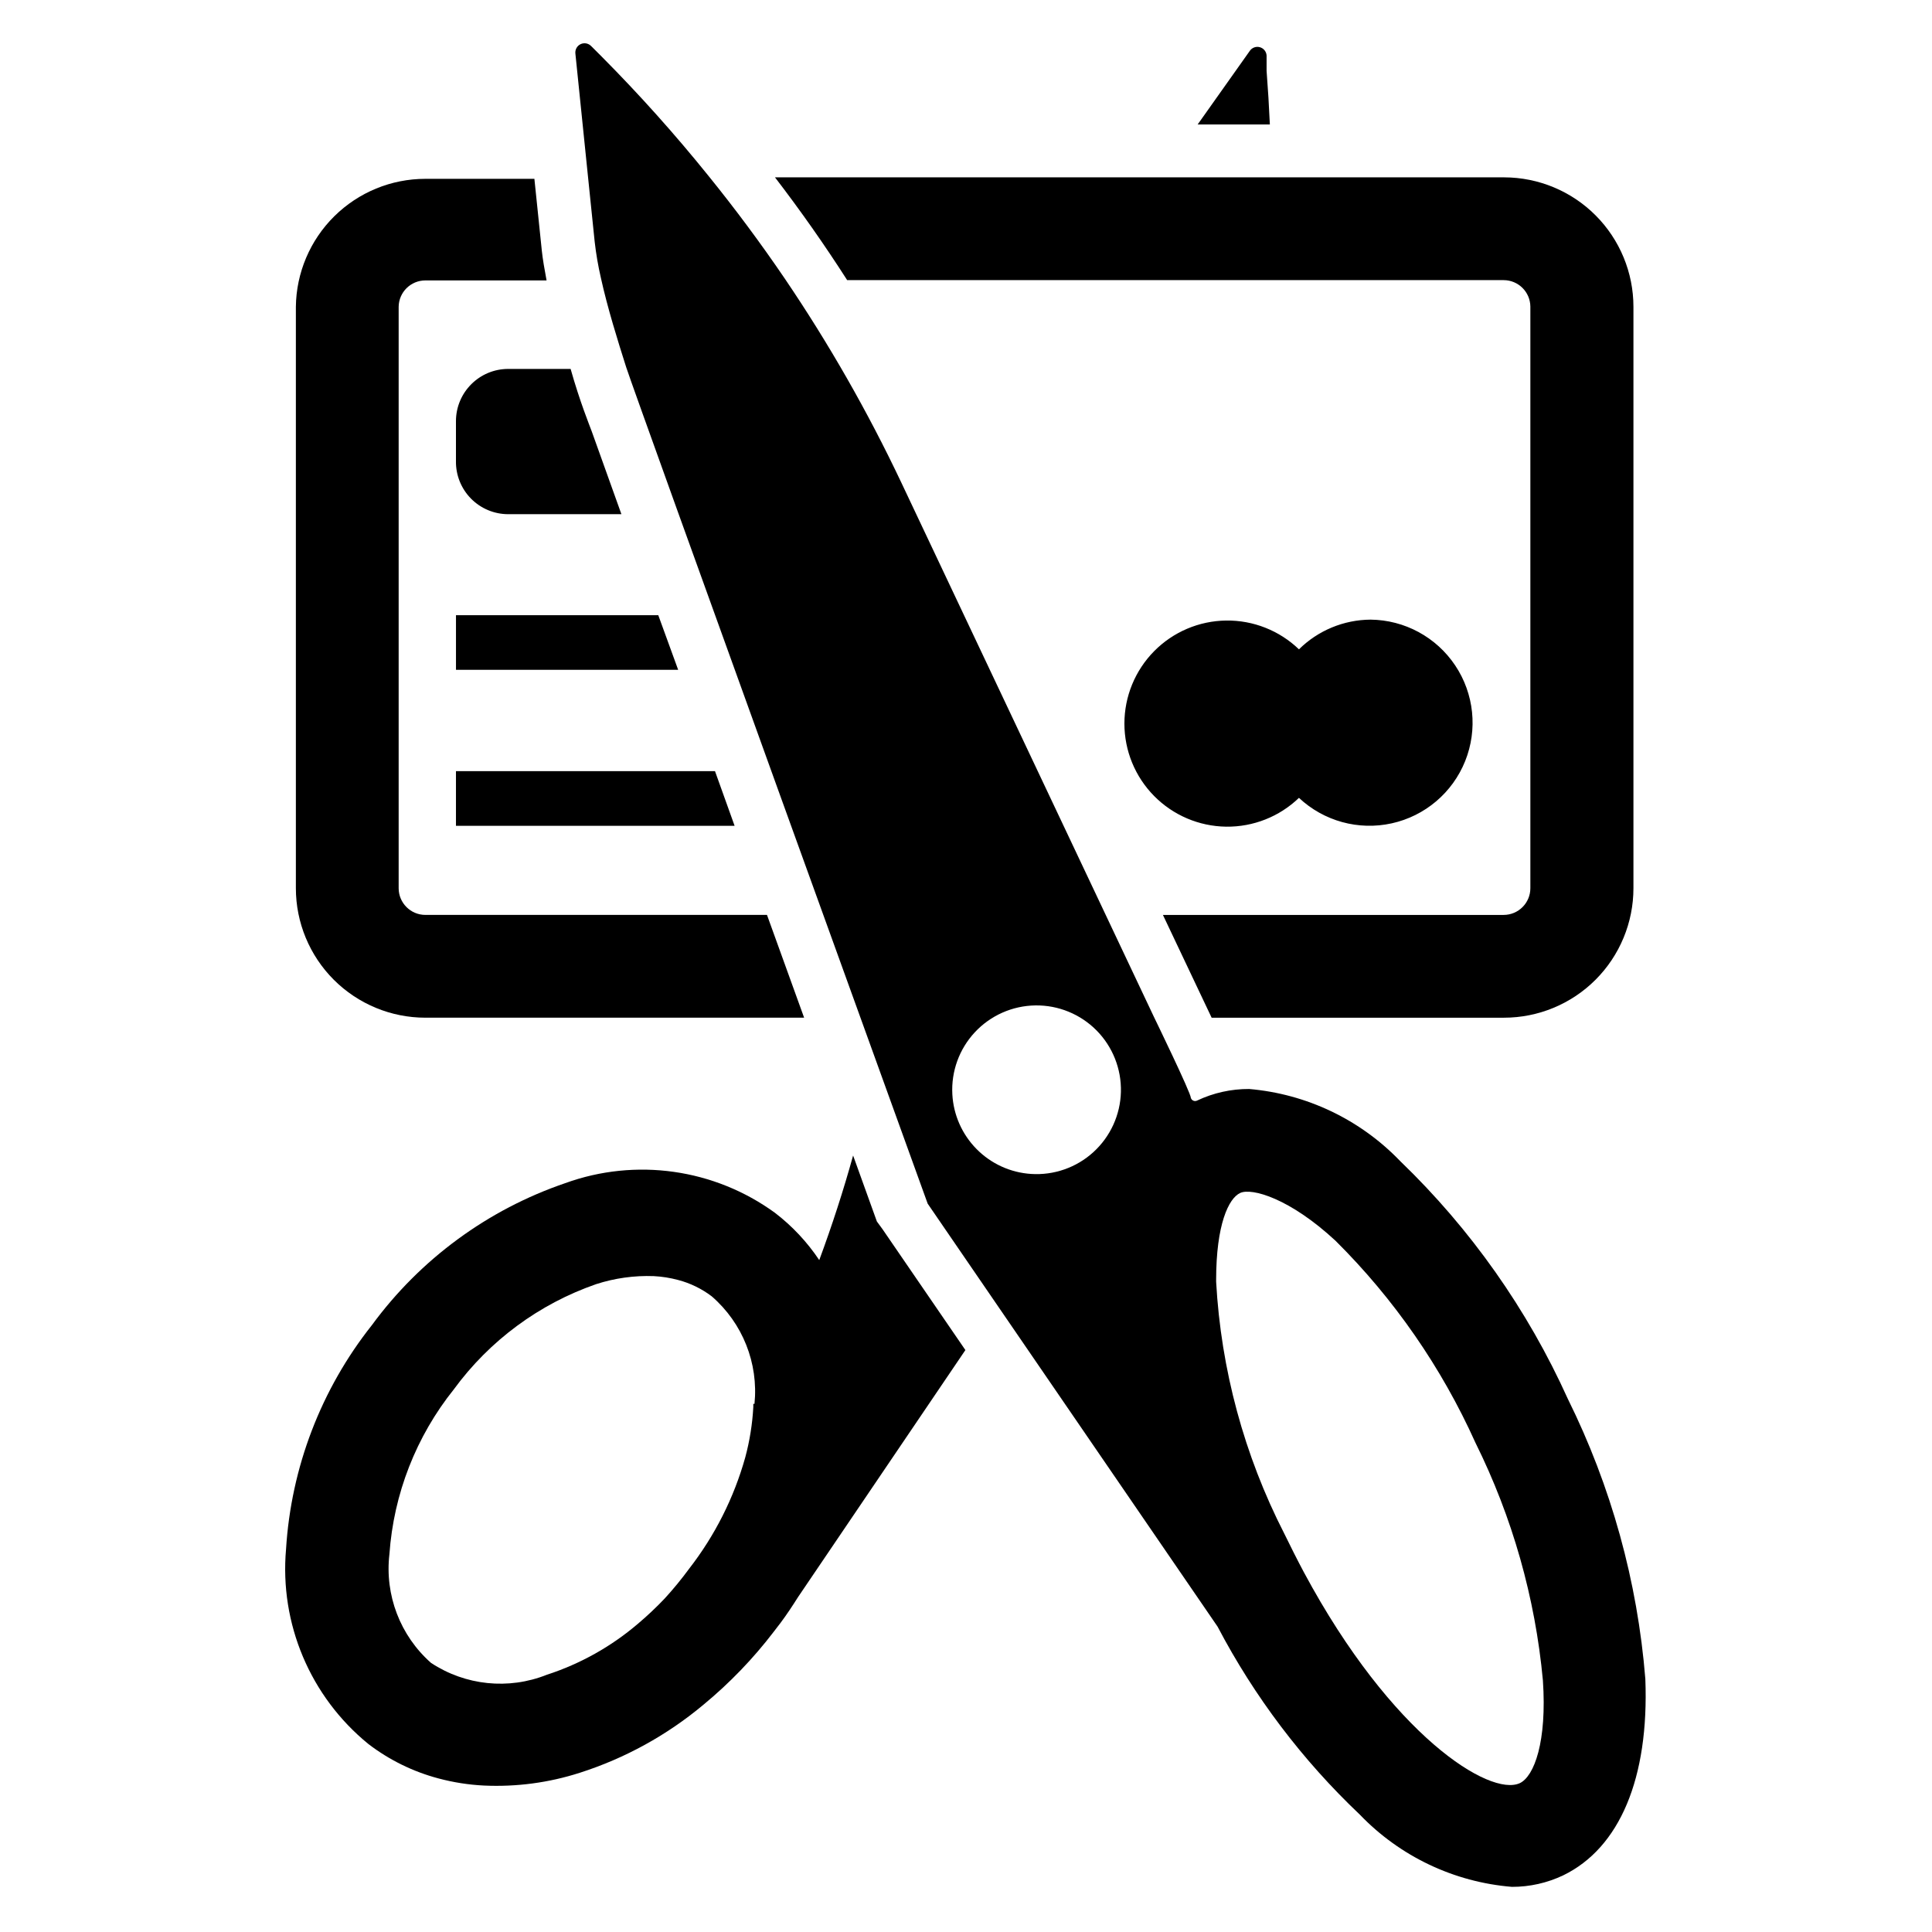
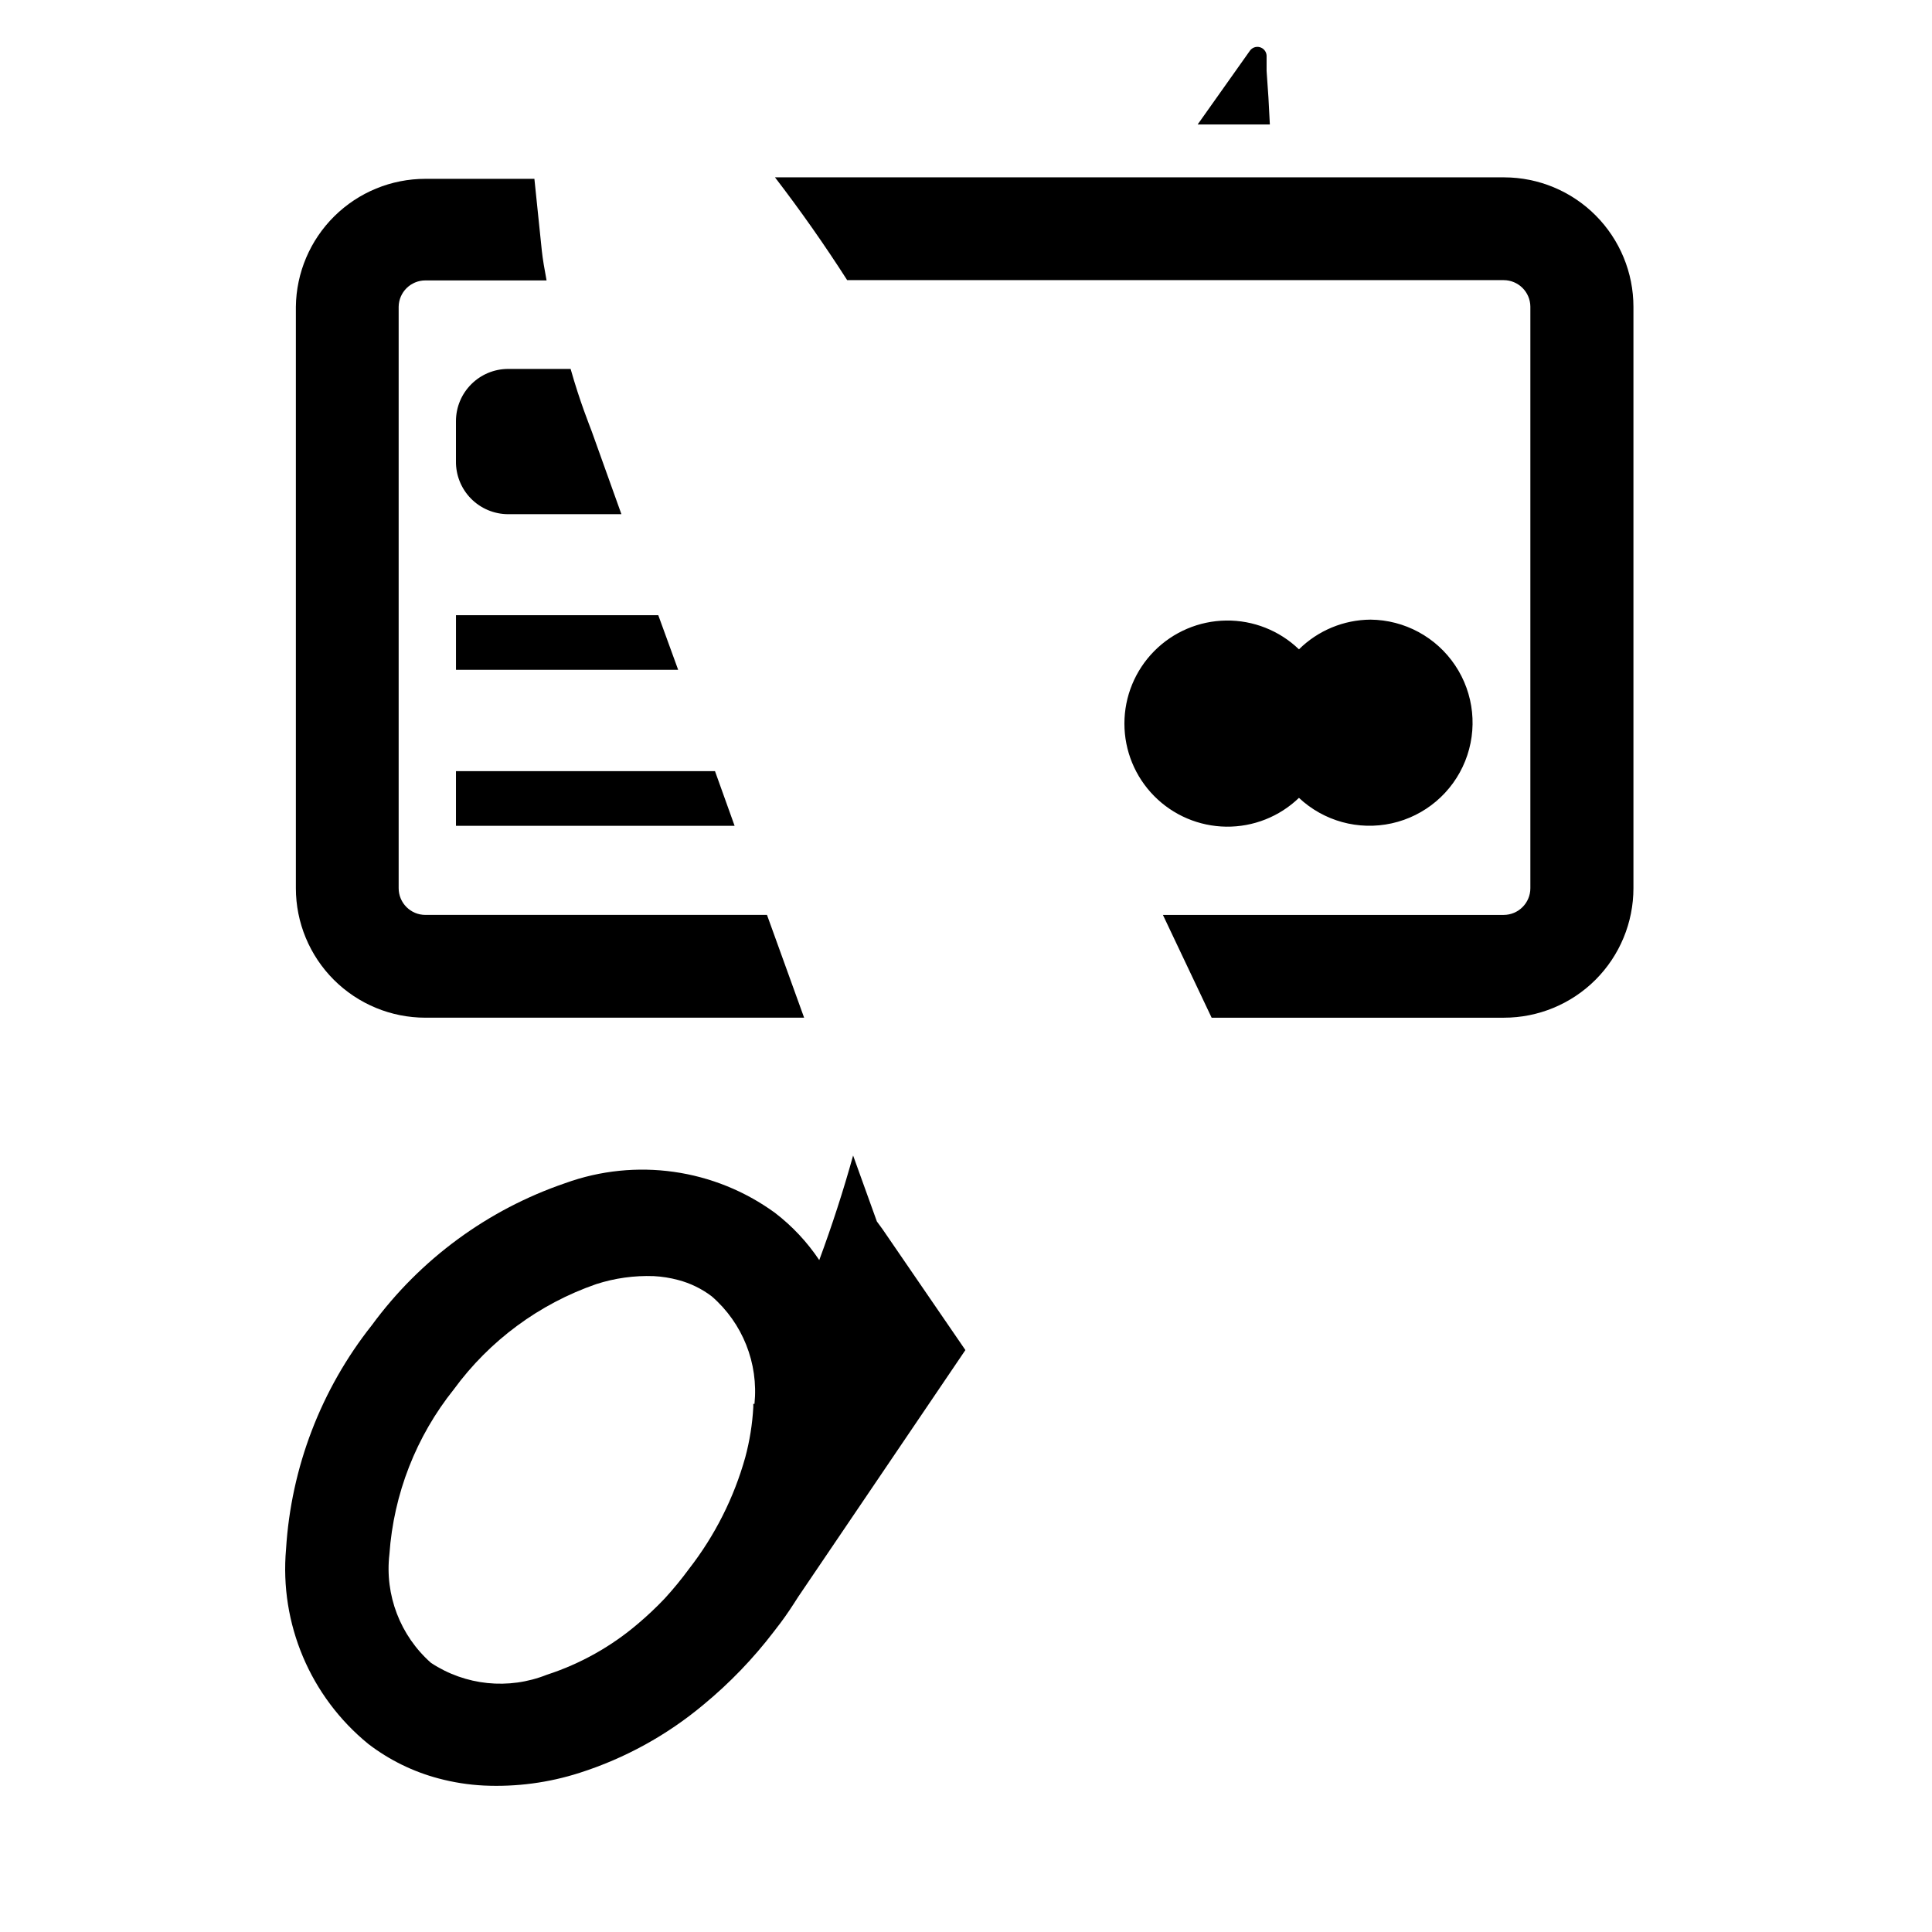
<svg xmlns="http://www.w3.org/2000/svg" fill="#000000" width="800px" height="800px" version="1.1" viewBox="144 144 512 512">
  <g>
    <path d="m507.21 308.21c-7.109 0.047-13.918 2.871-18.973 7.871-5.176-4.981-12.105-7.723-19.289-7.633-7.184 0.09-14.043 3.008-19.09 8.121-5.047 5.113-7.879 12.008-7.879 19.191 0 7.188 2.832 14.082 7.879 19.191 5.047 5.113 11.906 8.031 19.09 8.125 7.184 0.09 14.113-2.652 19.289-7.637 6.578 6.176 15.781 8.703 24.59 6.754 8.812-1.945 16.09-8.117 19.453-16.488 3.363-8.371 2.375-17.863-2.641-25.363-5.012-7.5-13.406-12.043-22.43-12.133z" />
    <path d="m300.81 258.3 7.871 21.965h-29.992c-3.715 0-7.277-1.492-9.883-4.141-2.606-2.652-4.035-6.234-3.973-9.949v-10.551c0-7.652 6.203-13.855 13.855-13.855h16.531c2.441 8.66 5.039 15.035 5.59 16.531z" />
    <path d="m333.48 348.36 5.195 14.484h-73.84v-14.484z" />
    <path d="m318.45 307.03 5.273 14.484h-58.883v-14.484z" />
    <path d="m256.73 386.46c-3.91 0-7.082-3.172-7.082-7.082v-154.06c0.043-3.879 3.199-7.004 7.082-7.004h32.117c-0.551-2.914-1.023-5.668-1.258-7.871l-1.969-19.051h-28.891c-9.035 0-17.703 3.562-24.129 9.914-6.426 6.352-10.09 14.98-10.191 24.012v154.06c0 9.102 3.617 17.832 10.051 24.27 6.438 6.434 15.168 10.051 24.27 10.051h100.37l-9.84-27.238z" />
    <path d="m542.64 191h-193.26c6.769 8.816 13.145 17.895 19.129 27.238h173.97-0.004c3.883 0 7.043 3.125 7.086 7.004v154.14c0 3.91-3.172 7.082-7.086 7.082h-90.289l12.91 27.238h77.461c9.102 0 17.832-3.617 24.27-10.051 6.434-6.438 10.051-15.168 10.051-24.27v-154.06c0-9.086-3.606-17.805-10.023-24.238-6.422-6.438-15.129-10.062-24.219-10.082z" />
    <path d="m479.66 162.81v-4.094 0.004c-0.062-1.055-0.793-1.949-1.816-2.219-1.02-0.27-2.098 0.148-2.672 1.035l-13.777 19.445h19.129c-0.207-4.723-0.496-9.445-0.863-14.172z" />
    <path d="m376.38 467.7-6.297-17.477c-2.598 9.367-5.59 18.578-8.973 27.711l-0.004-0.004c-3.195-4.785-7.16-9.012-11.727-12.516-16.07-11.691-36.895-14.641-55.578-7.871-20.527 7.004-38.414 20.141-51.246 37.629-13.473 16.996-21.41 37.711-22.75 59.355-1.746 19.762 6.422 39.105 21.805 51.641 5.531 4.238 11.844 7.34 18.578 9.129 3.938 1.055 7.973 1.688 12.043 1.891 8.609 0.398 17.223-0.746 25.43-3.387 11.977-3.832 23.098-9.953 32.746-18.023 6.938-5.723 13.199-12.219 18.656-19.367l1.812-2.363c1.652-2.203 3.148-4.488 4.644-6.848l44.32-65.418-21.965-32.039zm-32.746 48.336v0.867-0.004c-0.246 4.496-0.961 8.953-2.129 13.305-2.996 10.711-8.051 20.738-14.875 29.52-2.008 2.738-4.164 5.367-6.457 7.871-2.238 2.359-4.602 4.594-7.086 6.691-7.086 6.059-15.297 10.66-24.164 13.539-10.133 4.043-21.602 2.867-30.703-3.148-8.168-7.219-12.285-17.98-11.02-28.812 1.121-15.961 7.078-31.199 17.082-43.688 9.445-12.906 22.598-22.625 37.707-27.867 4.926-1.594 10.098-2.312 15.27-2.125 2.184 0.113 4.348 0.457 6.457 1.023 3.219 0.844 6.242 2.316 8.895 4.328 8.188 7.09 12.418 17.719 11.336 28.496z" />
-     <path d="m580.03 588.93c-2.074-25.824-9.047-51.016-20.547-74.23-10.664-23.621-25.73-44.996-44.398-62.977-10.59-11.031-24.832-17.828-40.066-19.129-4.766-0.02-9.473 1.027-13.777 3.07-0.309 0.152-0.672 0.164-0.988 0.027-0.32-0.137-0.562-0.406-0.664-0.738 0-1.34-9.762-21.41-9.762-21.41l-66.992-141.7c-8.887-18.766-19.203-36.82-30.855-54.004-6.352-9.34-13.094-18.422-20.23-27.238-8.844-10.977-18.25-21.484-28.184-31.488l-2.914-2.914v0.004c-0.727-0.746-1.844-0.949-2.785-0.504-0.941 0.445-1.496 1.438-1.387 2.473l3.305 32.273 1.812 17.633c0.367 3.231 0.922 6.438 1.652 9.605 1.73 7.871 4.488 16.688 6.691 23.617 2.207 6.926 79.902 221.68 79.902 221.68l76.832 112.1c9.742 18.566 22.484 35.402 37.707 49.828 10.648 11.082 24.984 17.883 40.305 19.129 4.711 0.008 9.363-1.039 13.617-3.07 14.879-7.242 22.75-25.664 21.727-52.035zm-183.65-154.92c-0.332-6.074 1.828-12.02 5.981-16.469 4.152-4.445 9.938-7.008 16.023-7.094 6.082-0.09 11.938 2.309 16.215 6.633 4.277 4.328 6.609 10.211 6.453 16.293-0.156 6.082-2.785 11.836-7.277 15.938-4.492 4.102-10.465 6.195-16.535 5.797-5.457-0.355-10.59-2.699-14.434-6.59-3.844-3.887-6.133-9.047-6.426-14.508zm150.36 182.55c-7.871 3.621-33.852-12.438-57.152-55.812-1.812-3.387-3.543-6.848-5.273-10.391v0.004c-10.602-20.723-16.742-43.438-18.027-66.676v-0.473c0-14.719 3.305-21.648 6.375-23.066s13.145 1.418 25.27 12.676c15.531 15.422 28.098 33.566 37.078 53.527 9.781 19.715 15.84 41.062 17.871 62.977 1.102 16.215-2.285 25.426-6.141 27.238z" />
  </g>
</svg>